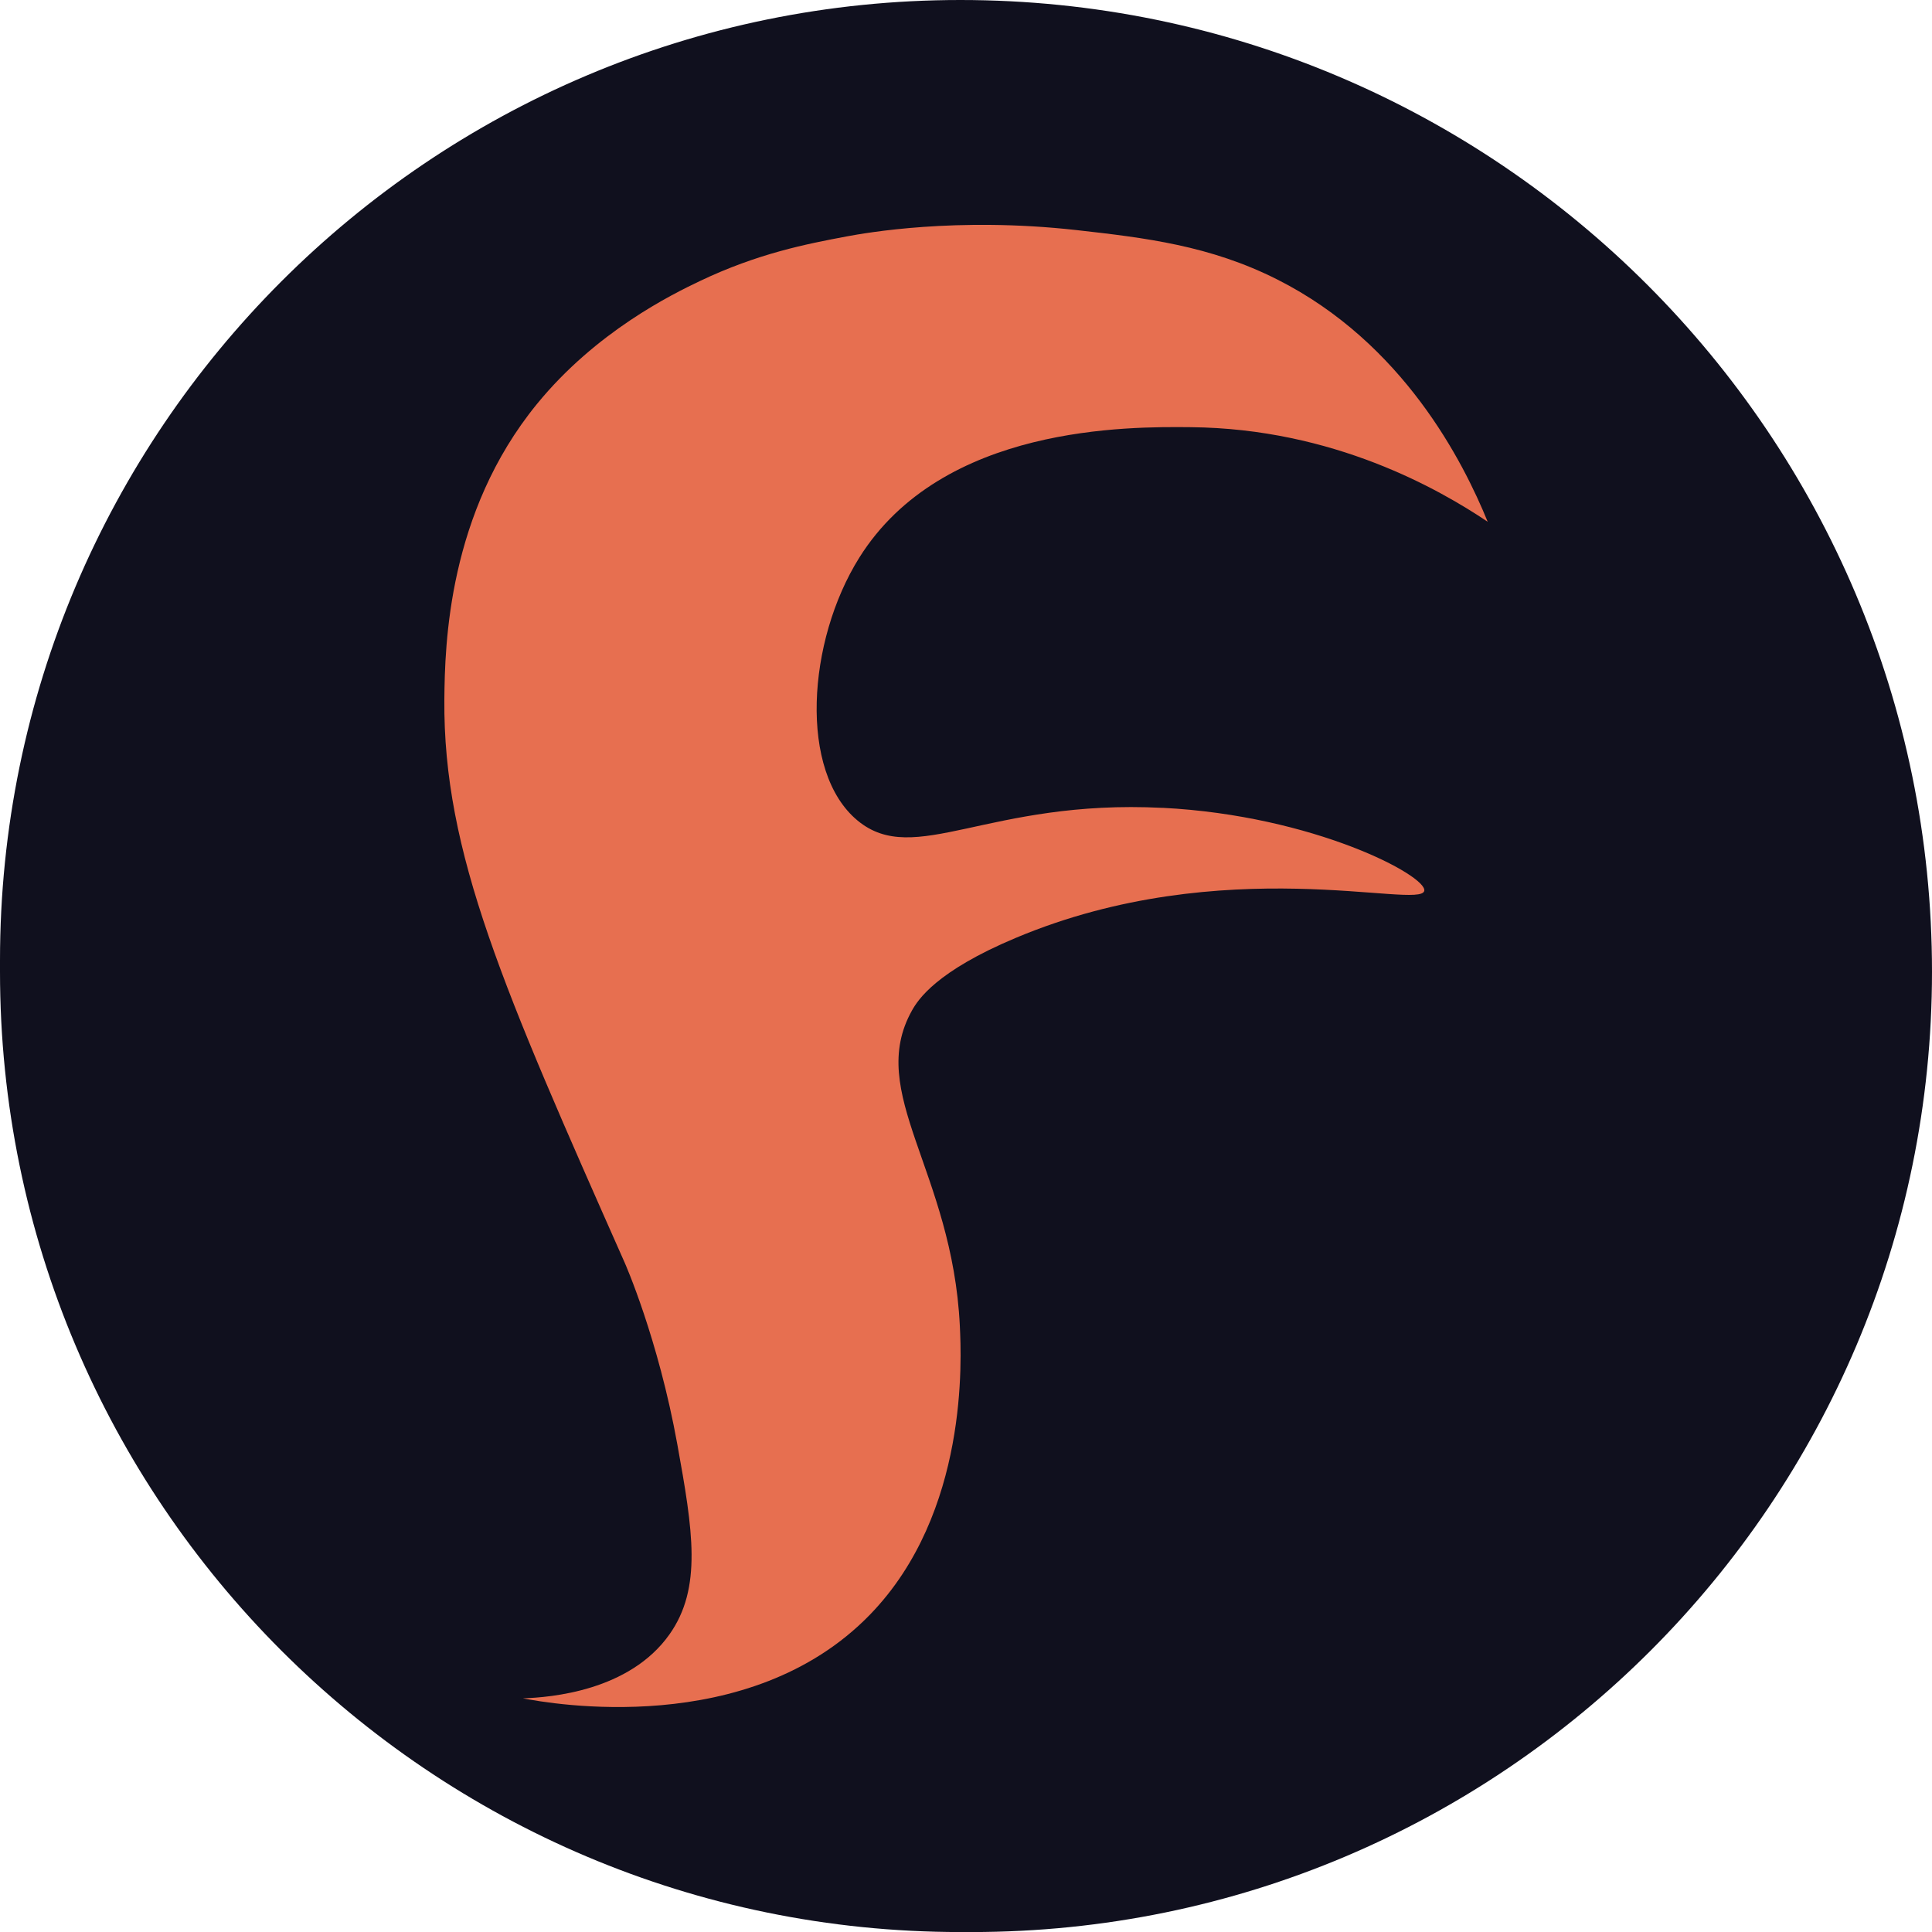
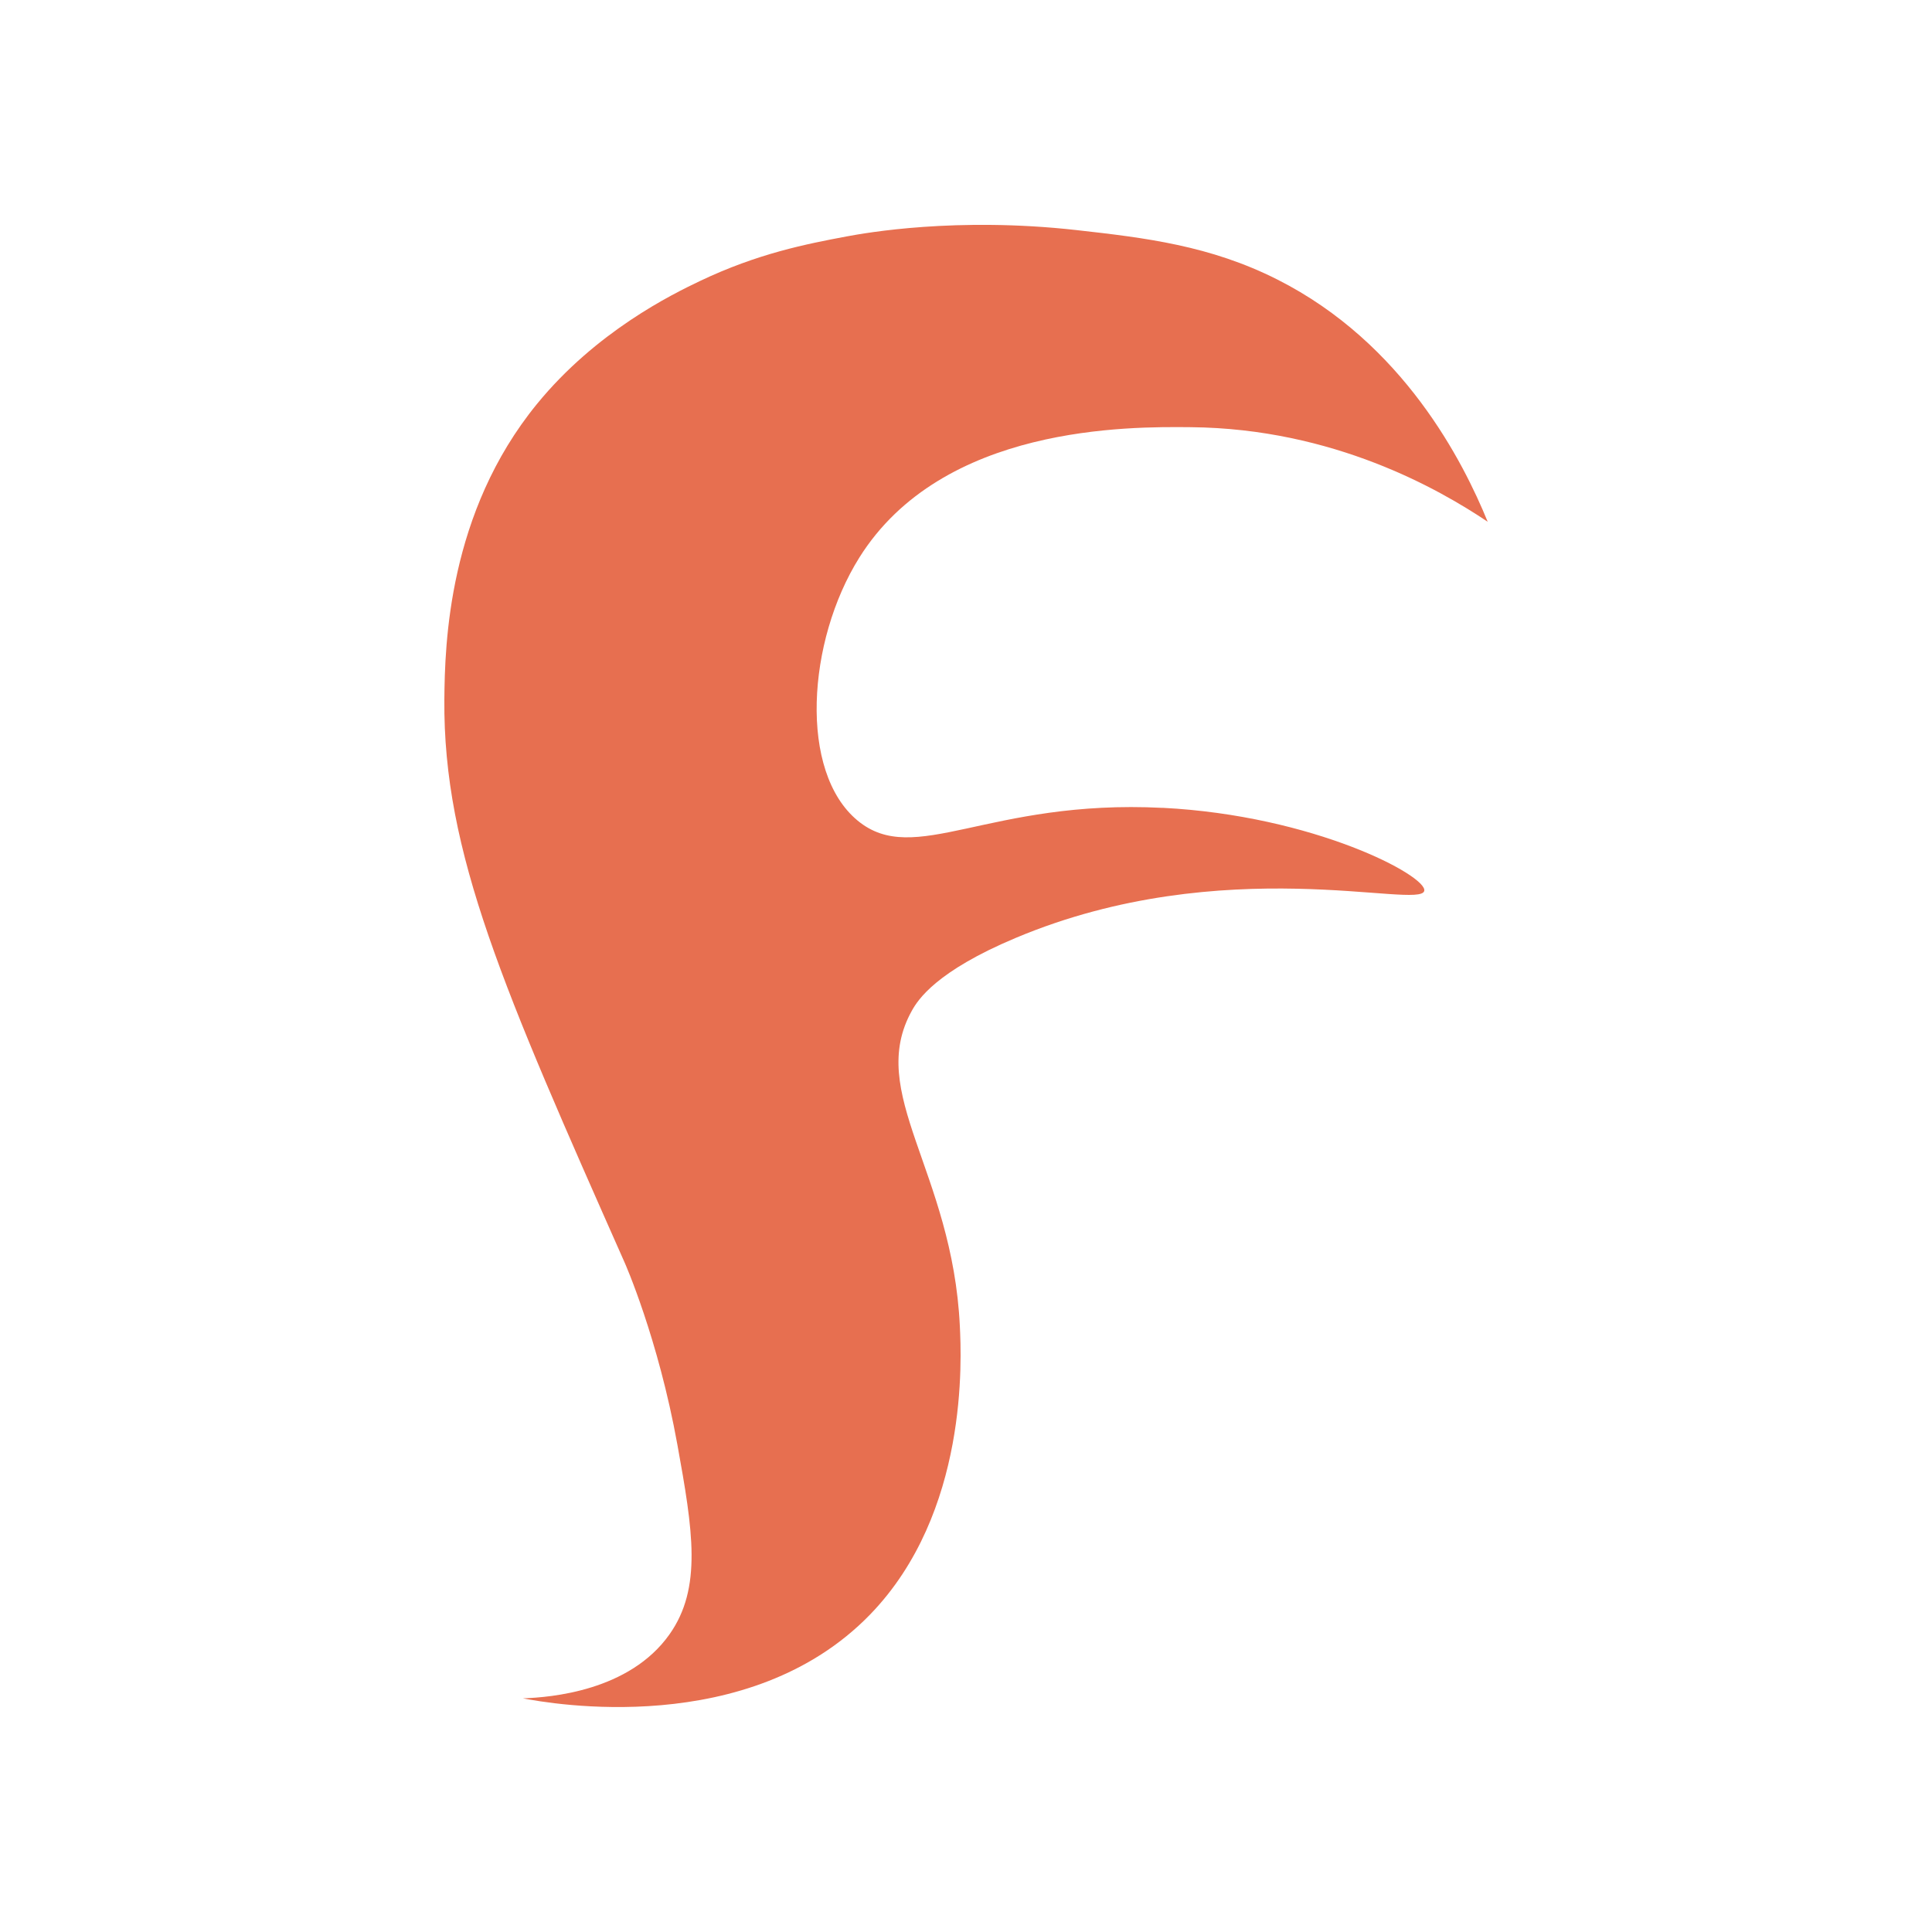
<svg xmlns="http://www.w3.org/2000/svg" id="Layer_2" viewBox="0 0 393.83 393.83">
  <defs>
    <style>.cls-1{fill:#e76f50;}.cls-2{fill:#10101e;}</style>
  </defs>
  <g id="Layer_1-2">
-     <path class="cls-2" d="M195.76,0h0C305.08,0,393.83,88.76,393.83,198.08h0c0,108.04-87.71,195.76-195.76,195.76h-2.32C87.71,393.83,0,306.12,0,198.08v-2.32C0,87.71,87.71,0,195.76,0Z" />
    <path class="cls-1" d="M236.97,164.68c-35.59-1.81-50.47,12.23-62.14,2.6-12.04-9.94-10.32-36.59,.33-53.6,16.95-27.08,55.01-26.72,67.59-26.6,29.09,.28,50.65,12.67,60.51,19.28-4.98-12.19-17.16-36.39-42.86-49.37-13.7-6.92-26.87-8.51-40.99-10.09-24.49-2.73-42.94,.57-46.85,1.3-8.14,1.53-18.09,3.46-29.93,9.11-5.59,2.67-21.09,10.24-33.18,25.05-18.1,22.17-18.77,48.95-18.87,60.19-.27,31.29,12.08,59.14,36.76,114.84,.03,.06,6.82,15.38,10.74,37.09,3.16,17.47,5.1,29.22-1.63,38.71-8.16,11.51-24.16,12.82-29.85,13.01,5.44,1.06,46.09,8.36,70.76-17.08,20.15-20.78,18.61-52.33,18.3-58.8-1.51-31.66-19.18-47.5-9.76-64.33,1.24-2.21,4.93-7.99,21.15-14.8,42.49-17.86,82.49-5.68,83.28-9.6,.62-3.04-22.49-15.35-53.35-16.92Z" />
  </g>
</svg>